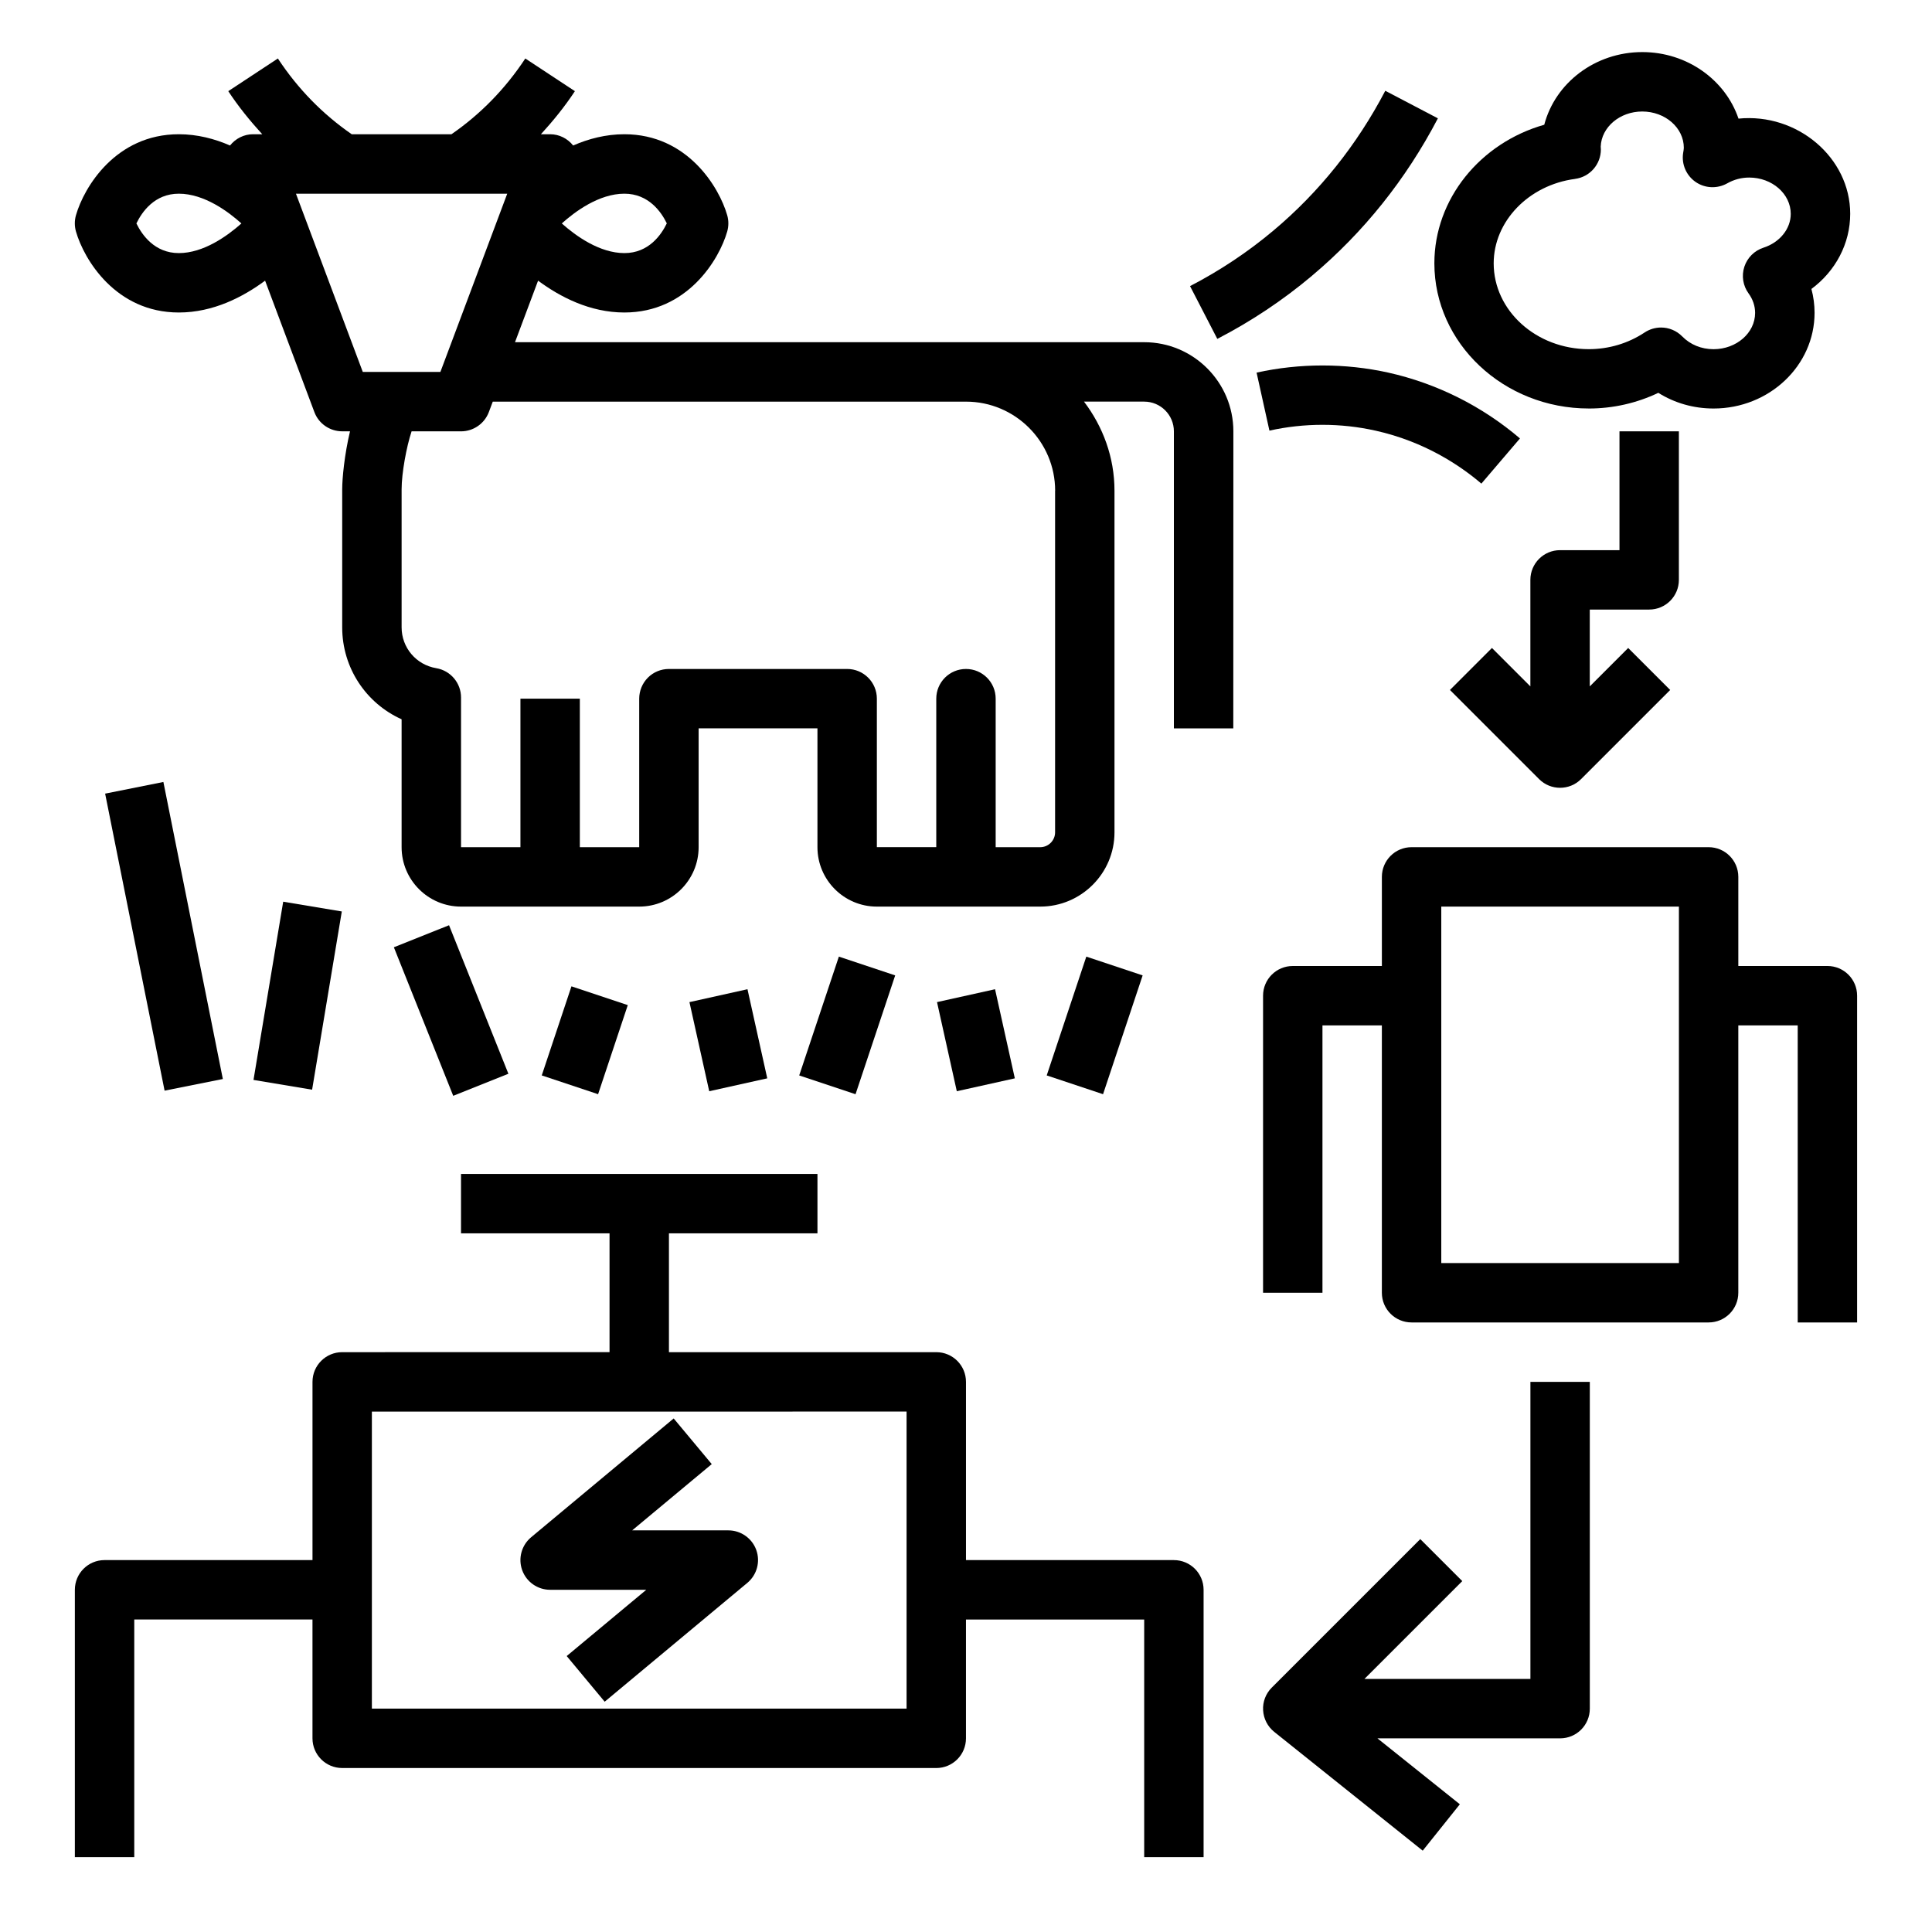
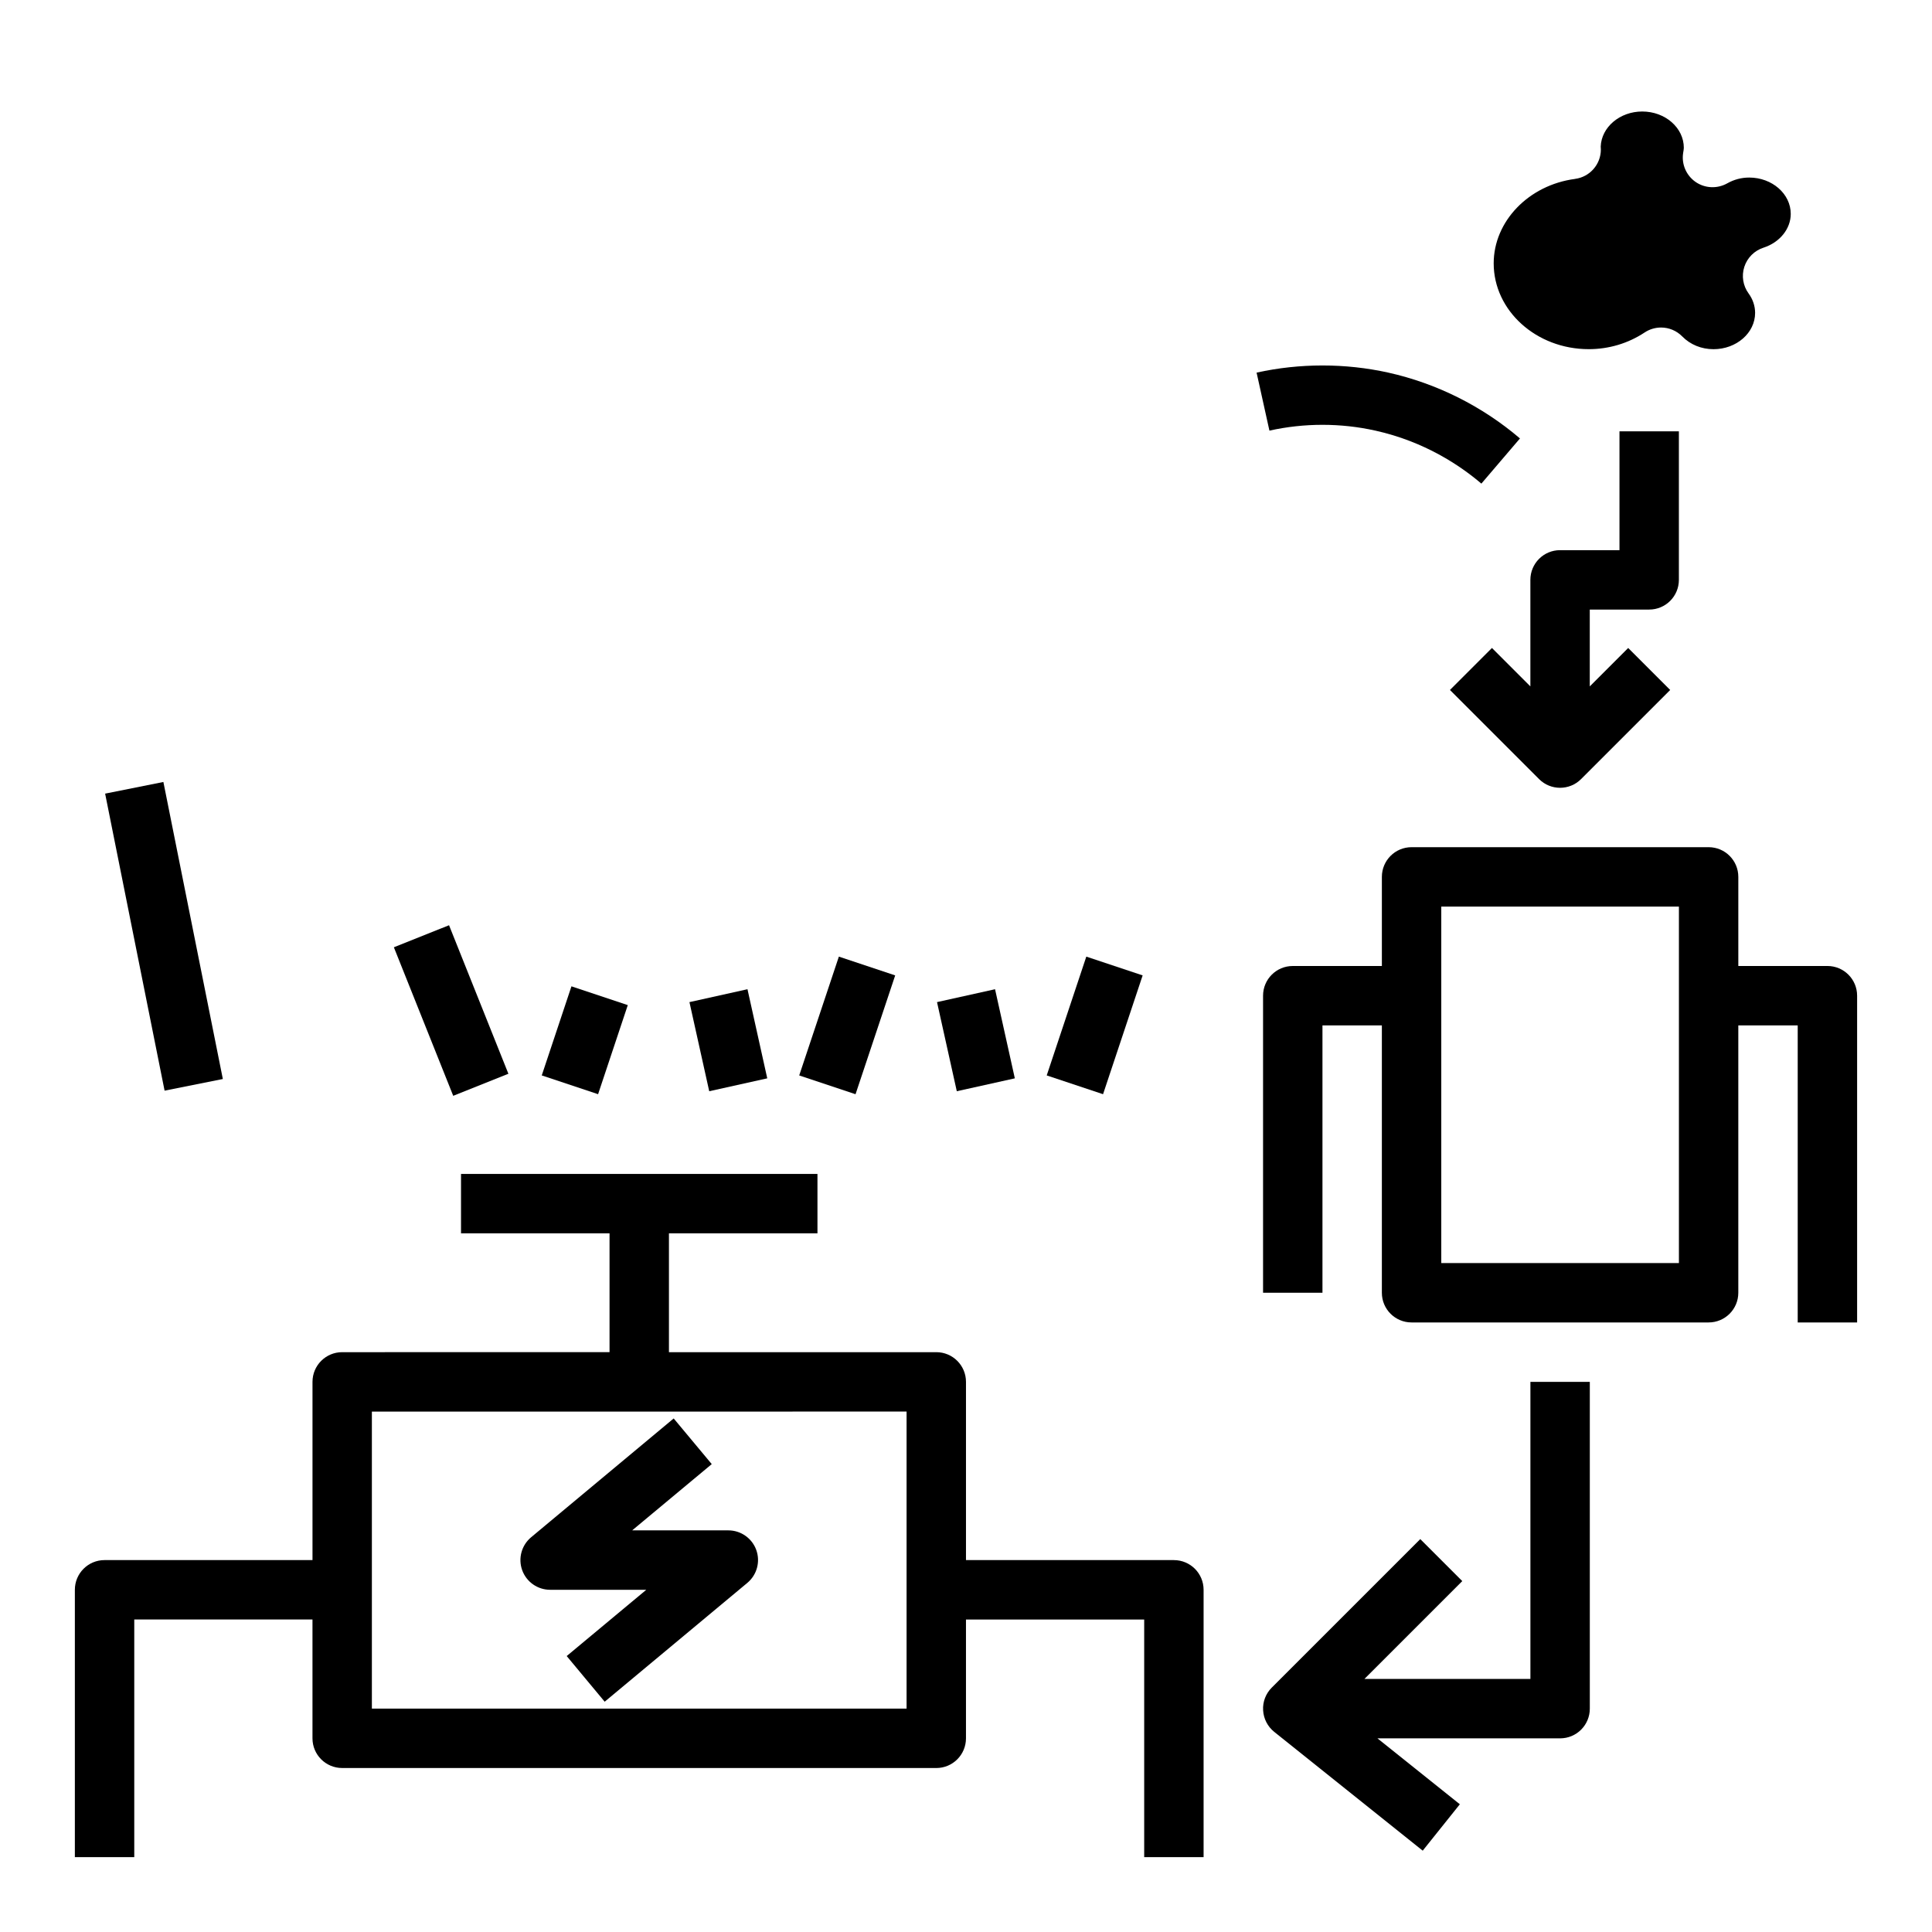
<svg xmlns="http://www.w3.org/2000/svg" fill="#000000" width="800px" height="800px" version="1.1" viewBox="144 144 512 512">
  <g>
    <path d="m248.38 395.04 14.621-5.844 15.73 39.363-14.621 5.844z" />
    <path d="m287.57 429 7.871-23.613 14.93 4.977-7.871 23.613z" />
    <path d="m355.8 429 10.508-31.488 14.926 4.981-10.508 31.488z" />
    <path d="m326.71 409.57 15.379-3.414 5.242 23.617-15.379 3.414z" />
    <path d="m421.39 429 10.492-31.484 14.93 4.977-10.492 31.484z" />
    <path d="m392.32 409.57 15.379-3.414 5.242 23.617-15.379 3.414z" />
-     <path d="m447.23 234.69h-166.75l6.117-16.312c5.848 4.328 13.754 8.438 22.867 8.438 16.711 0 25.129-14.035 27.254-21.461 0.402-1.418 0.402-2.906 0-4.32-2.125-7.414-10.539-21.461-27.254-21.461-4.922 0-9.5 1.203-13.57 2.984-1.488-1.859-3.707-2.984-6.109-2.984h-2.434c3.234-3.543 6.289-7.289 9.004-11.414l-13.145-8.66c-5.344 8.117-11.957 14.816-19.57 20.074h-26.434c-7.613-5.258-14.227-11.957-19.57-20.074l-13.145 8.66c2.715 4.125 5.769 7.871 9.004 11.414h-2.434c-2.402 0-4.621 1.125-6.109 2.984-4.07-1.777-8.652-2.984-13.57-2.984-16.711 0-25.129 14.035-27.254 21.461-0.402 1.418-0.402 2.906 0 4.32 2.125 7.414 10.539 21.461 27.254 21.461 9.117 0 17.02-4.109 22.867-8.438l13.059 34.824c1.148 3.07 4.094 5.102 7.375 5.102h2.07c-1.48 6.195-2.07 12.477-2.07 15.352v36.598c0 10.746 6.328 20.137 15.742 24.363v33.898c0 8.684 7.062 15.742 15.742 15.742h47.23c8.684 0 15.742-7.062 15.742-15.742v-31.496h31.488v31.496c0 8.684 7.062 15.742 15.742 15.742h43.297c10.855 0 19.68-8.824 19.68-19.68v-90.527c0-8.895-3.078-17.02-8.078-23.617h15.949c4.344 0 7.871 3.527 7.871 7.871v78.719h15.742l0.02-78.719c0-13.02-10.598-23.617-23.617-23.617zm-126.52-31.496c-1.457 3.016-4.785 7.879-11.242 7.879-6.543 0-12.84-4.519-16.586-7.856 3.418-3.078 9.832-7.887 16.586-7.887 6.453 0 9.801 4.887 11.242 7.863zm-129.32 7.879c-6.453 0-9.801-4.887-11.242-7.863 1.457-3.016 4.785-7.879 11.242-7.879 6.754 0 13.18 4.809 16.586 7.887-3.754 3.336-10.043 7.856-16.586 7.856zm31.039-15.742h55.992l-17.711 47.23h-20.57zm201.18 78.719v90.527c0 2.164-1.77 3.938-3.938 3.938h-11.809v-39.359c0-4.352-3.519-7.871-7.871-7.871-4.352 0-7.871 3.519-7.871 7.871v39.352h-15.742v-39.352c0-4.344-3.519-7.871-7.871-7.871h-47.238c-2.094 0-4.094 0.82-5.566 2.297-1.473 1.48-2.305 3.481-2.305 5.566v39.367h-15.734v-39.359h-15.742v39.359h-15.742v-39.676c0-3.84-2.777-7.125-6.566-7.762-5.32-0.891-9.18-5.441-9.18-10.816v-36.598c0-4.266 1.289-11.289 2.644-15.352h13.098c3.281 0 6.219-2.039 7.375-5.102l1.039-2.769h125.42c13.02 0 23.617 10.598 23.617 23.617z" />
    <path d="m628.29 400h-23.617v-23.617c0-4.352-3.519-7.871-7.871-7.871h-78.719c-4.352 0-7.871 3.519-7.871 7.871v23.617h-23.617c-4.352 0-7.871 3.519-7.871 7.871v78.719h15.742v-70.848h15.742v70.848c0 4.352 3.519 7.871 7.871 7.871h78.719c4.352 0 7.871-3.519 7.871-7.871v-70.848h15.742v78.719h15.742v-86.594c0-4.352-3.519-7.871-7.871-7.871zm-39.359 78.719h-62.977v-94.465h62.977z" />
    <path d="m581.05 305.54c4.352 0 7.871-3.519 7.871-7.871v-39.359h-15.742v31.488h-15.742c-4.352 0-7.871 3.519-7.871 7.871v28.23l-10.18-10.18-11.133 11.133 23.617 23.617c1.535 1.535 3.551 2.305 5.566 2.305s4.031-0.77 5.566-2.305l23.617-23.617-11.133-11.133-10.18 10.18v-20.355h15.742z" />
    <path d="m455.1 557.44h-55.105v-47.23c0-4.352-3.519-7.871-7.871-7.871h-70.848v-31.488h39.359v-15.742l-94.461-0.004v15.742h39.359v31.488l-70.848 0.004c-4.352 0-7.871 3.519-7.871 7.871v47.23h-55.105c-4.352 0-7.871 3.519-7.871 7.871v70.848h15.742v-62.977h47.23v31.488c0 4.352 3.519 7.871 7.871 7.871l157.44 0.004c4.352 0 7.871-3.519 7.871-7.871v-31.488h47.23v62.977h15.742v-70.848c0-4.352-3.519-7.871-7.871-7.871zm-70.848 39.359-141.7 0.004v-78.719l141.7-0.004z" />
    <path d="m549.57 588.93h-43.973l25.922-25.922-11.133-11.133-39.359 39.359c-1.582 1.582-2.426 3.769-2.289 6.008 0.125 2.227 1.188 4.312 2.938 5.715l39.359 31.488 9.84-12.297-21.836-17.469h48.406c4.352 0 7.871-3.519 7.871-7.871v-86.594h-15.742v78.719z" />
-     <path d="m565.05 252.26c6.438 0 12.715-1.434 18.422-4.156 4.312 2.707 9.352 4.156 14.641 4.156 14.762 0 26.766-11.375 26.766-25.363 0-2.148-0.285-4.273-0.836-6.32 6.367-4.715 10.281-11.988 10.281-19.918 0-14.902-14.035-26.773-29.605-25.223-3.457-10.219-13.586-17.633-25.496-17.633-12.539 0-23.09 8.211-25.977 19.254-16.973 4.816-29.125 19.695-29.125 36.715 0 21.215 18.367 38.484 40.934 38.484zm-3.644-60.852c3.914-0.512 6.84-3.848 6.84-7.801 0-0.211-0.016-0.488-0.039-0.77 0.195-5.148 5.062-9.289 11.004-9.289 6.078 0 11.02 4.312 11.02 9.621 0 0.387-0.086 0.746-0.18 1.371-0.465 2.977 0.82 5.953 3.297 7.676 2.473 1.707 5.715 1.852 8.344 0.395 1.836-1.039 3.809-1.559 5.863-1.559 6.07 0 11.012 4.32 11.012 9.629 0 3.961-2.906 7.559-7.227 8.957-2.41 0.781-4.281 2.652-5.07 5.055-0.781 2.41-0.363 5.031 1.125 7.07 1.133 1.551 1.73 3.336 1.73 5.156 0 5.305-4.945 9.621-11.02 9.621-3.195 0-6.148-1.195-8.297-3.387-1.527-1.551-3.559-2.356-5.613-2.356-1.504 0-3.023 0.434-4.344 1.309-4.375 2.898-9.5 4.426-14.816 4.426-13.895 0-25.191-10.203-25.191-22.742 0-11.133 9.266-20.75 21.547-22.371z" />
+     <path d="m565.05 252.26zm-3.644-60.852c3.914-0.512 6.84-3.848 6.84-7.801 0-0.211-0.016-0.488-0.039-0.77 0.195-5.148 5.062-9.289 11.004-9.289 6.078 0 11.02 4.312 11.02 9.621 0 0.387-0.086 0.746-0.18 1.371-0.465 2.977 0.82 5.953 3.297 7.676 2.473 1.707 5.715 1.852 8.344 0.395 1.836-1.039 3.809-1.559 5.863-1.559 6.07 0 11.012 4.32 11.012 9.629 0 3.961-2.906 7.559-7.227 8.957-2.41 0.781-4.281 2.652-5.07 5.055-0.781 2.41-0.363 5.031 1.125 7.07 1.133 1.551 1.73 3.336 1.73 5.156 0 5.305-4.945 9.621-11.02 9.621-3.195 0-6.148-1.195-8.297-3.387-1.527-1.551-3.559-2.356-5.613-2.356-1.504 0-3.023 0.434-4.344 1.309-4.375 2.898-9.5 4.426-14.816 4.426-13.895 0-25.191-10.203-25.191-22.742 0-11.133 9.266-20.75 21.547-22.371z" />
    <path d="m171.86 354.32 15.438-3.09 15.758 78.719-15.438 3.09z" />
-     <path d="m211.18 430.19 7.871-47.234 15.531 2.59-7.871 47.234z" />
    <path d="m289.79 565.31h25.48l-21.09 17.562 10.066 12.098 37.801-31.488c2.551-2.125 3.496-5.613 2.371-8.73-1.133-3.117-4.094-5.188-7.398-5.188h-25.488l21.09-17.562-10.086-12.098-37.785 31.488c-2.543 2.125-3.488 5.613-2.363 8.73 1.133 3.117 4.094 5.188 7.398 5.188z" />
-     <path d="m491.66 217.1c13.699-11.516 24.938-25.559 33.395-41.738l-13.941-7.305c-7.512 14.352-17.461 26.797-29.582 36.992-6.785 5.707-14.242 10.676-22.16 14.77l7.227 13.988c8.965-4.637 17.398-10.258 25.074-16.711z" />
    <path d="m508.5 258.12c12.996 2.891 22.449 9.234 28.078 14.043l10.227-11.973c-10.027-8.566-22.098-14.594-34.898-17.445-11.406-2.527-23.465-2.519-34.898 0l3.402 15.375c9.195-2.047 18.902-2.055 28.078 0z" />
  </g>
</svg>